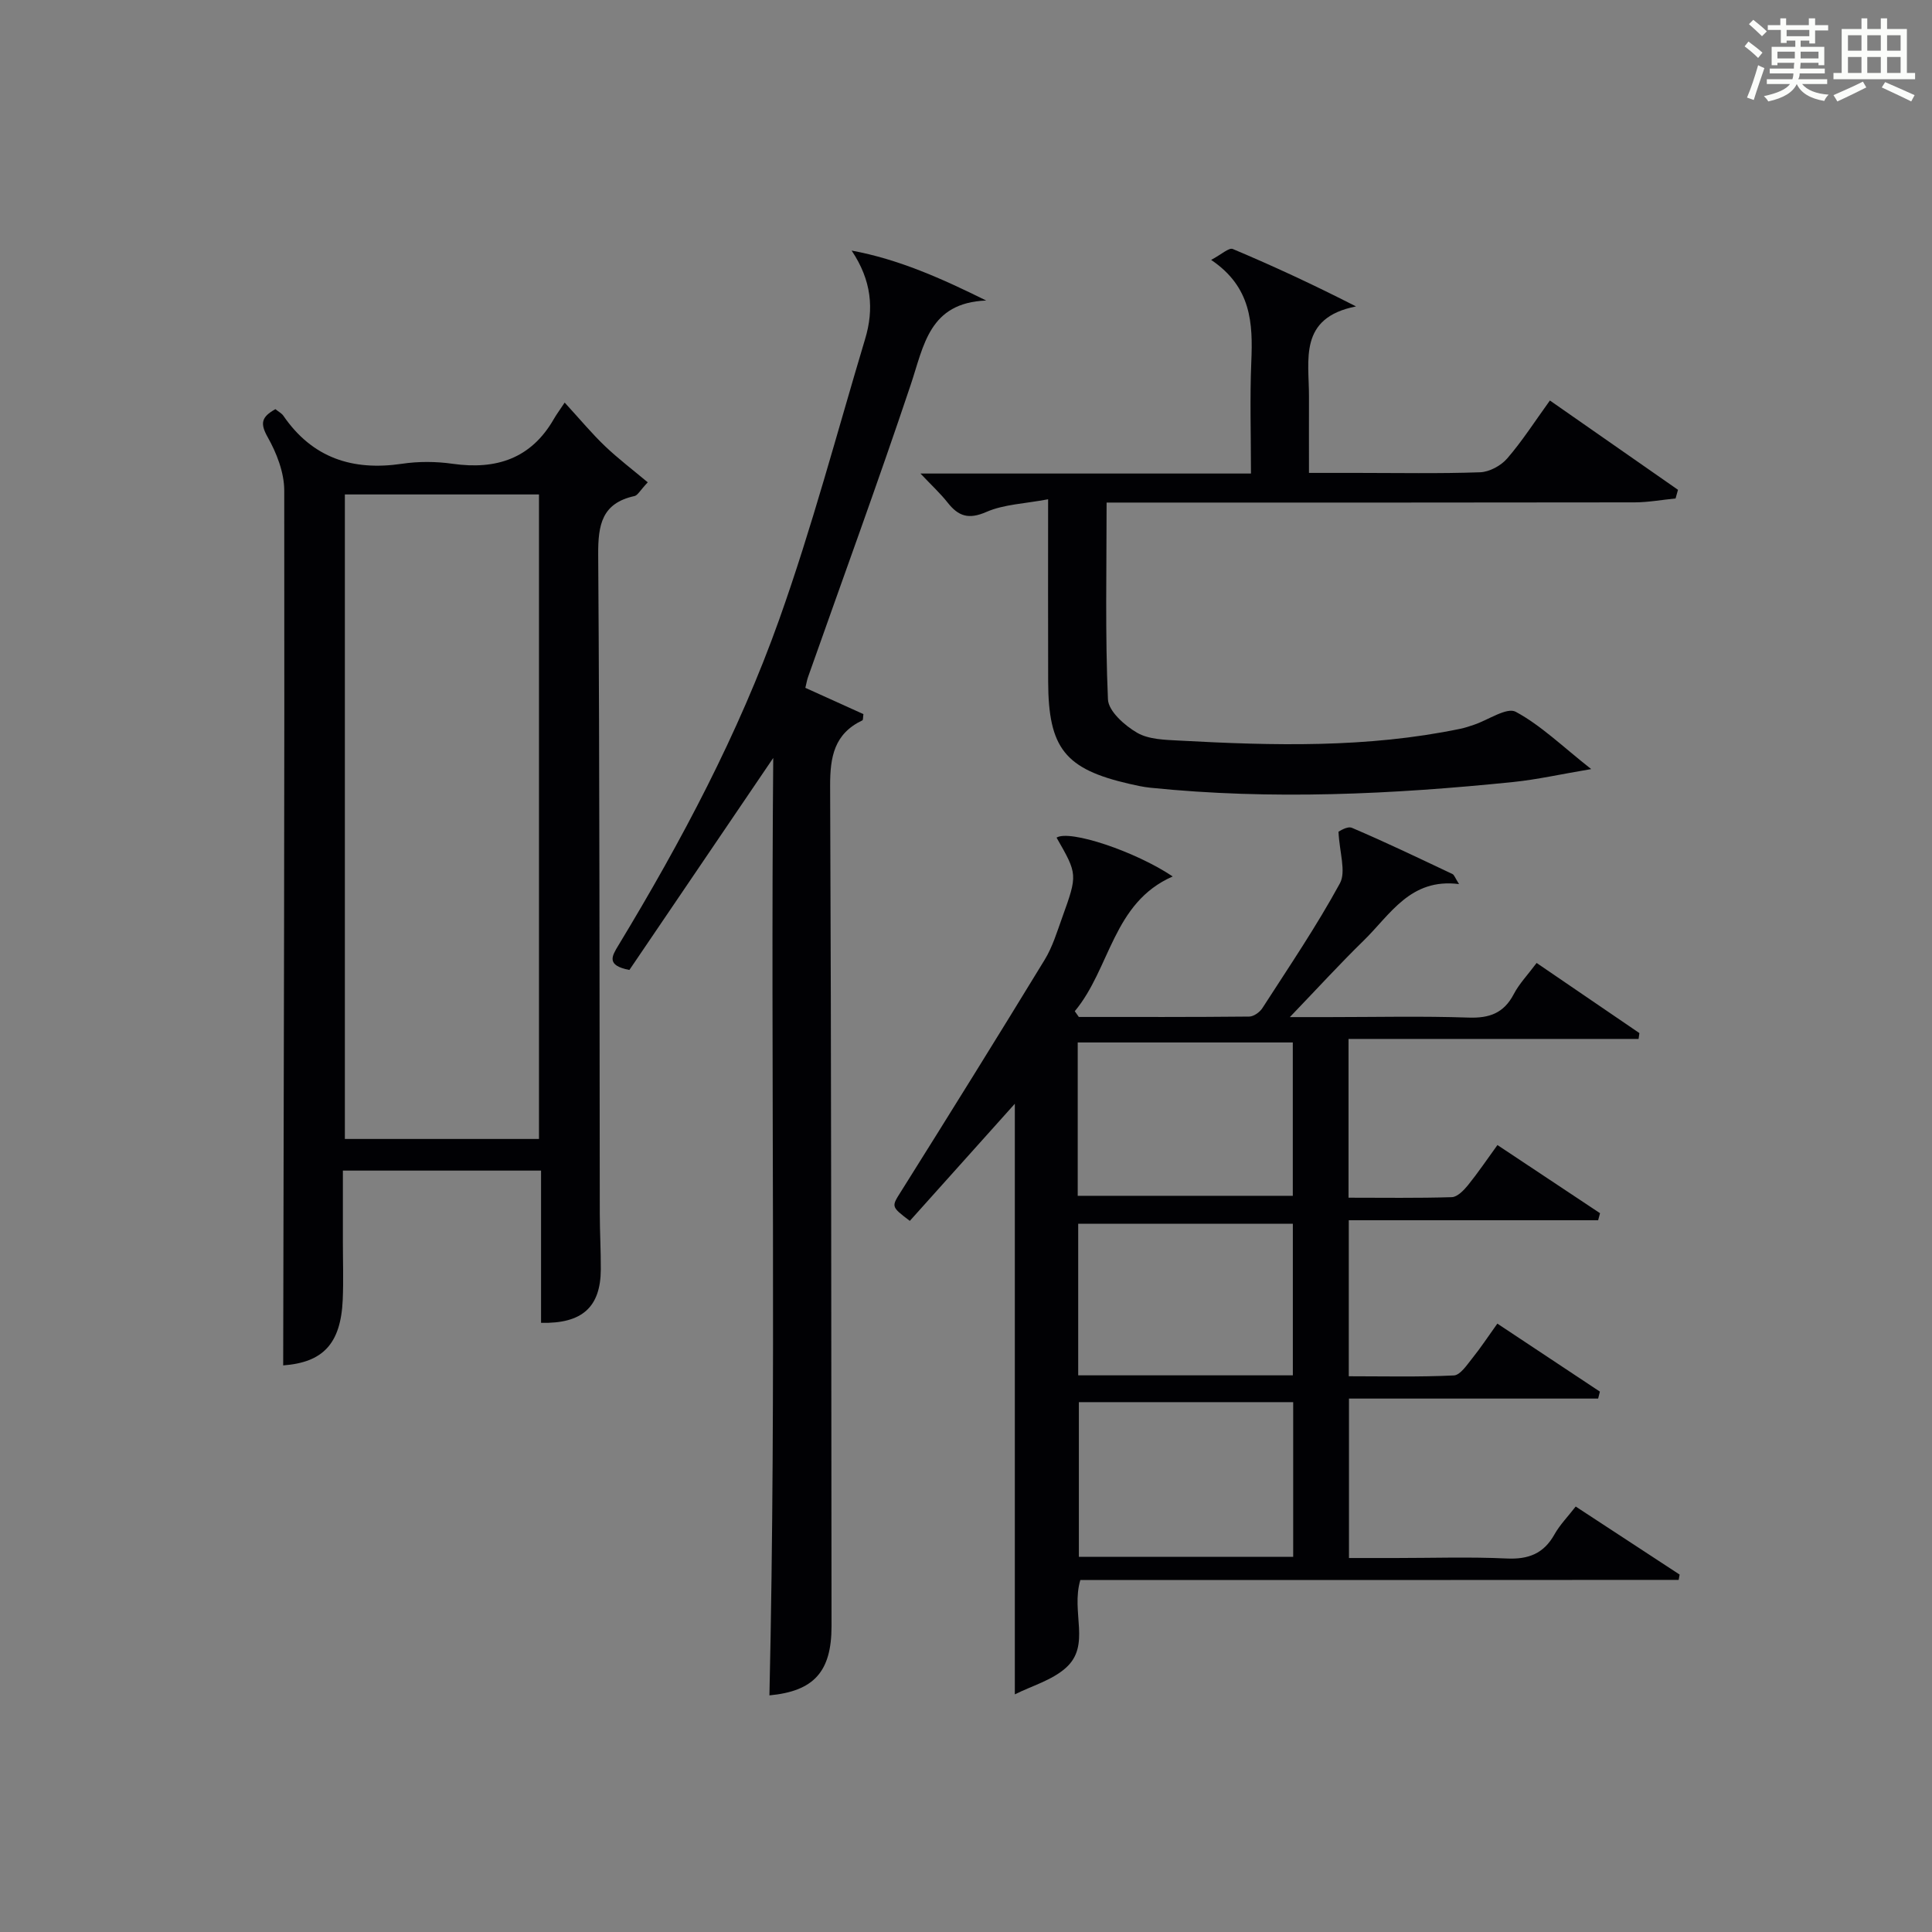
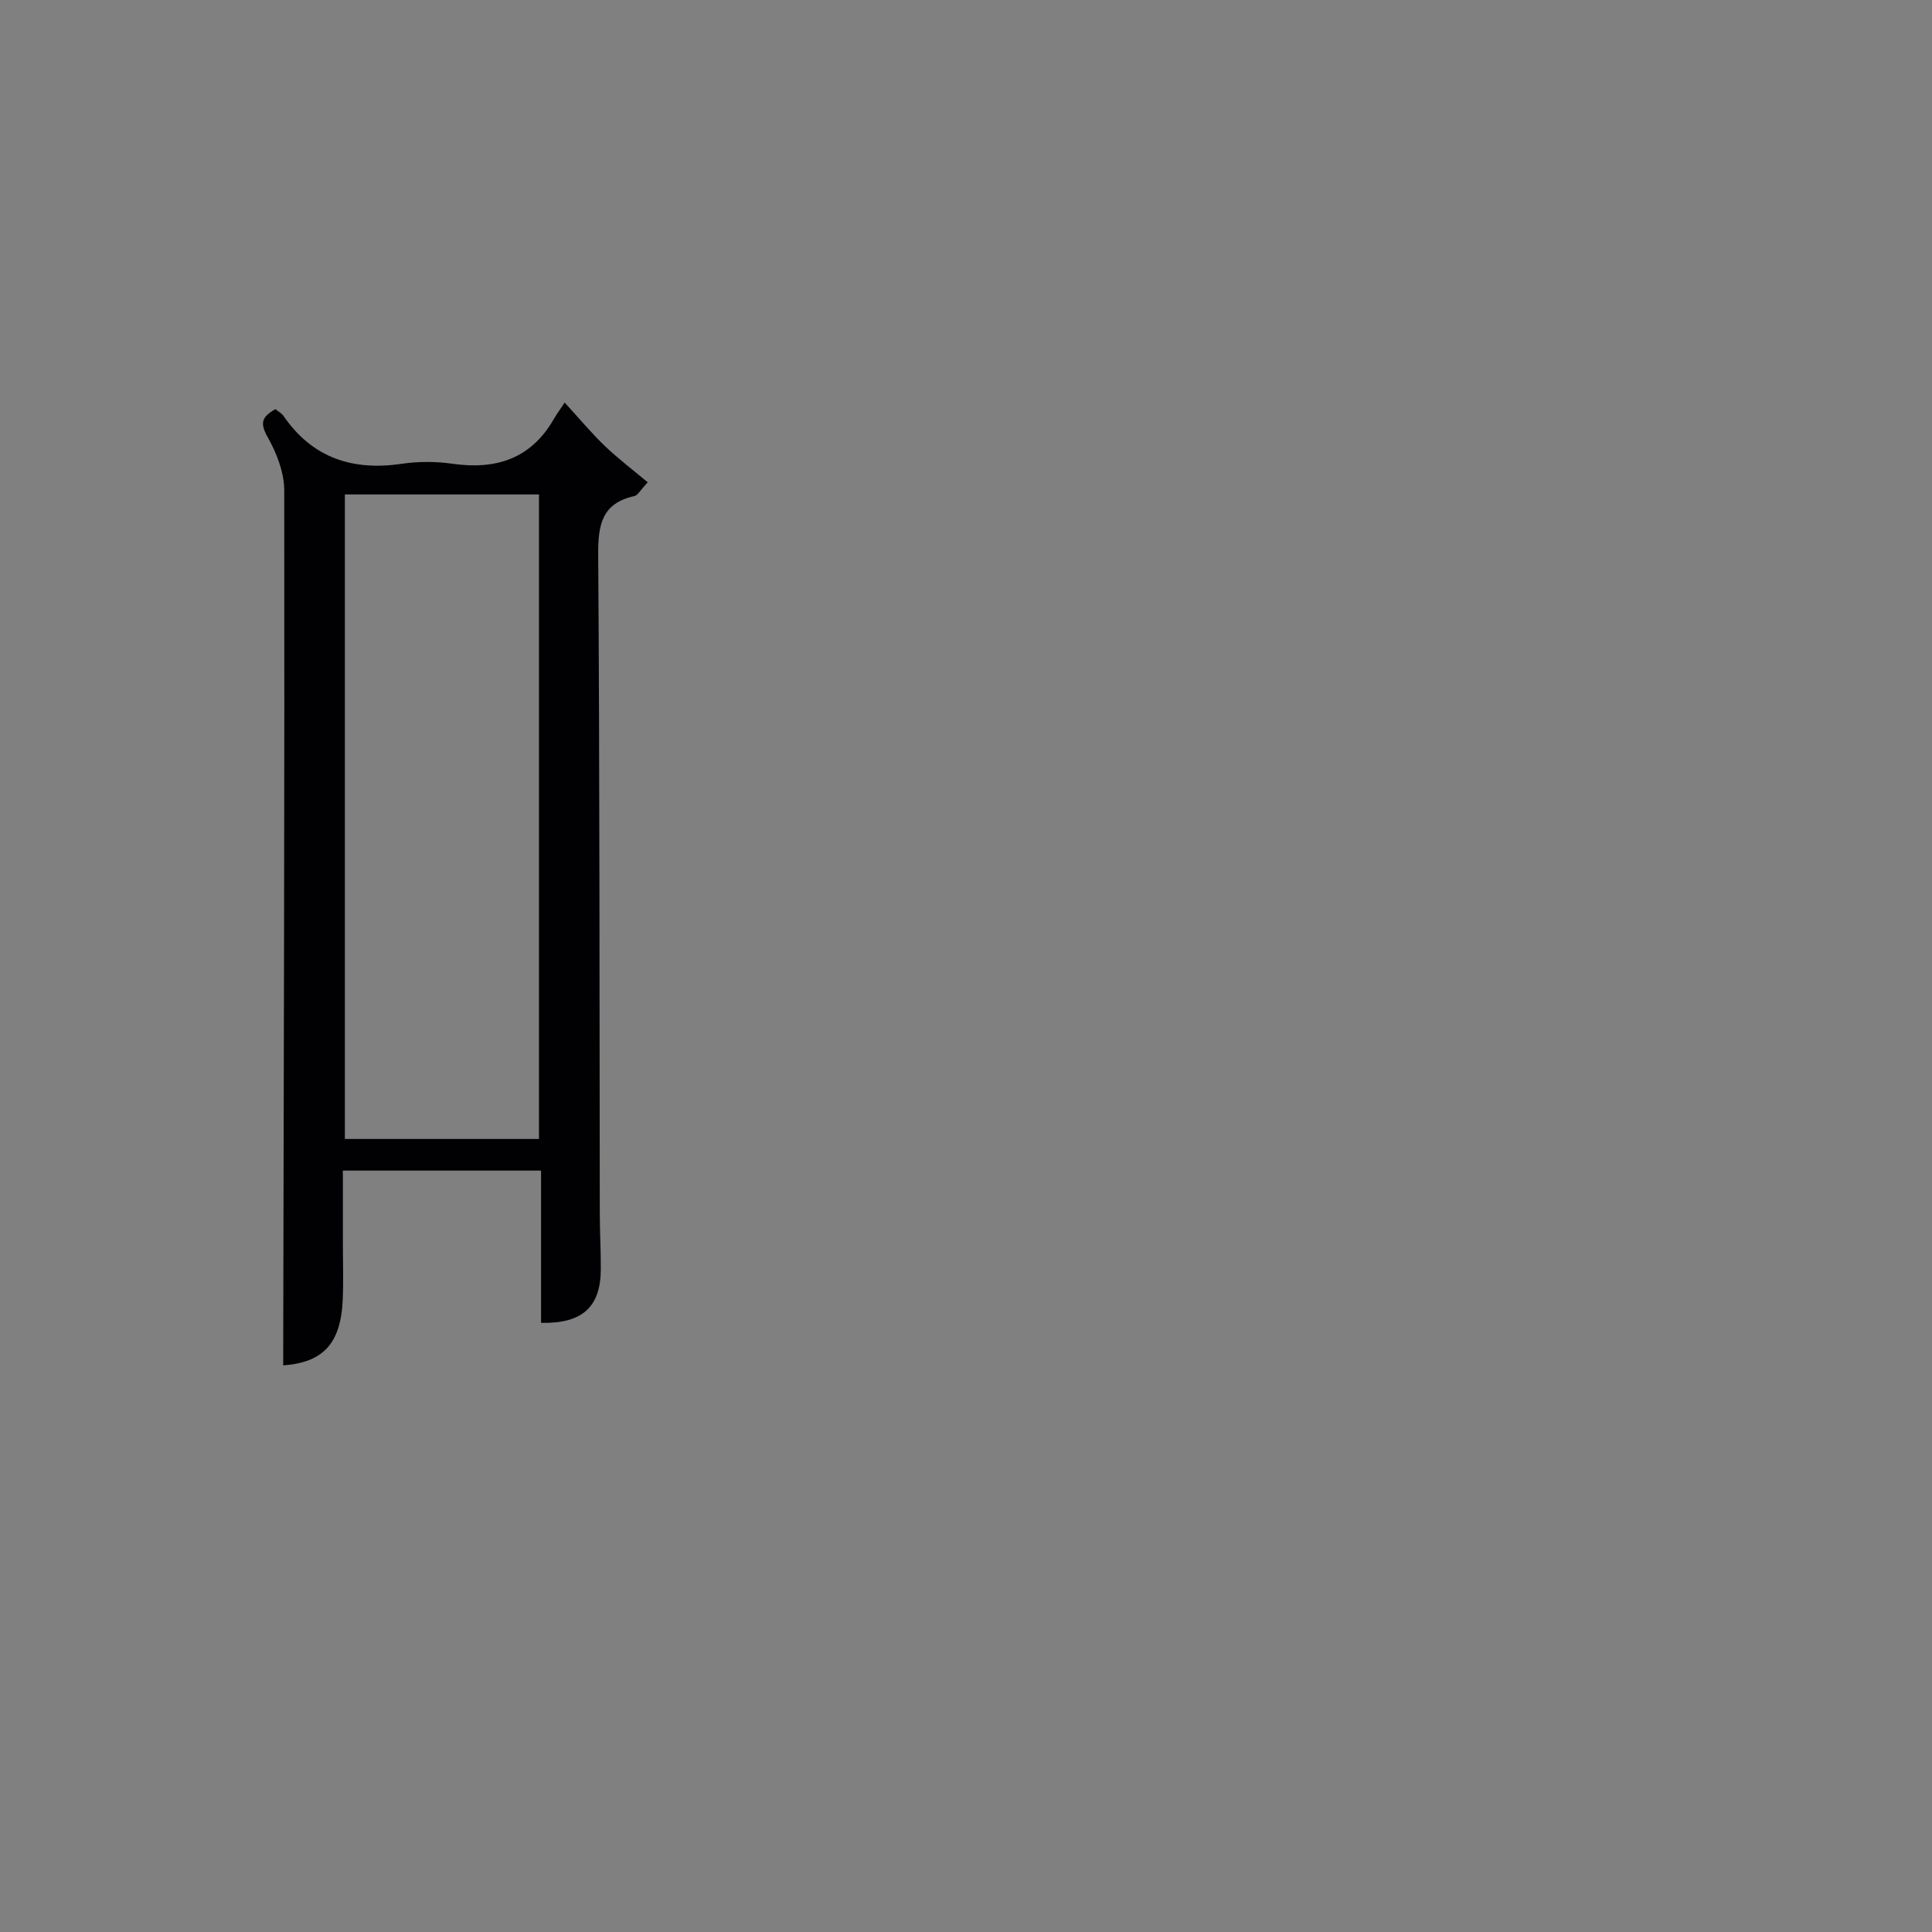
<svg xmlns="http://www.w3.org/2000/svg" version="1.1" id="漢_ZDIC_典" x="0px" y="0px" viewBox="0 0 400 400" style="enable-background:new 0 0 400 400;" xml:space="preserve">
  <rect x="0" y="0" width="400" height="400" fill="#808080" stroke="none" />
  <style type="text/css">
	.st1{fill:#010104;}
	.st0{fill:#fbfcfa;}
</style>
  <g>
-     <path class="st0" d="M361.2,9.6l0.8-1c0.9,0.7,1.9,1.4,2.9,2.3L364,12C363,11,362,10.2,361.2,9.6z M361.7,20.2   c0.9-2.1,1.6-4.3,2.3-6.7c0.4,0.2,0.8,0.4,1.3,0.6c-0.7,2.1-1.5,4.3-2.2,6.6L361.7,20.2z M362.1,5l0.9-0.9c1,0.8,2,1.6,2.8,2.4   l-1,1C363.9,6.6,363,5.8,362.1,5z M374.6,3.8h1.2v1.4h2.7v1.1h-2.7v2.7h-1.2V8.4h-1.8v1.3h4.9v3.8h-1.2v-0.5h-3.7   c0,0.4-0.1,0.9-0.1,1.2h5.1v1h-5.2c0,0.5-0.1,0.9-0.3,1.2h6v1h-5.2c1.1,1.3,2.9,2,5.5,2.2c-0.4,0.4-0.7,0.8-0.9,1.3   c-2.9-0.5-4.8-1.6-5.7-3.5H372c-0.8,1.7-2.7,2.9-5.9,3.6c-0.2-0.4-0.6-0.8-0.9-1.1c2.8-0.6,4.6-1.4,5.4-2.5h-4.8v-1h5.3   c0.1-0.3,0.2-0.7,0.2-1.2h-4.9v-1h5c0-0.4,0-0.8,0.1-1.2H368v0.5h-1.2V9.7h4.9V8.4h-1.8v0.5h-1.2V6.2H366V5.2h2.6V3.8h1.2v1.4h4.7   V3.8z M368,12.1h3.6c0-0.4,0-0.9,0-1.4H368V12.1z M369.9,7.5h4.7V6.2h-4.7V7.5z M376.5,10.7h-3.7c0,0.5,0,1,0,1.4h3.7V10.7z" />
-     <path class="st0" d="M385.3,3.8h1.3V6h2.8V3.8h1.3V6h4.1v9.1h1.7v1.3h-16.9v-1.3h1.7V6h4.1V3.8z M385.7,16.9l0.7,1.2   c-1.8,0.9-3.8,1.9-6,2.9c-0.2-0.4-0.5-0.8-0.8-1.3C381.9,18.7,383.9,17.8,385.7,16.9z M382.6,10.5h2.8V7.3h-2.8V10.5z M382.6,15.1   h2.8v-3.3h-2.8V15.1z M386.6,10.5h2.8V7.3h-2.8V10.5z M386.6,15.1h2.8v-3.3h-2.8V15.1z M390.3,17c2.1,0.9,4.1,1.8,6.1,2.7l-0.7,1.3   c-2.2-1.1-4.2-2-6.1-2.9L390.3,17z M393.5,7.3h-2.8v3.2h2.8V7.3z M390.7,15.1h2.8v-3.3h-2.8V15.1z" />
-     <path class="st1" d="M223.67,327.13c-1.99,6.74,2.26,13.52-3.02,18.2c-2.88,2.56-7.02,3.71-10.54,5.47c0-41.6,0-82.1,0-122.28   c-7.03,7.84-14.41,16.07-21.74,24.25c-4.01-3.04-3.81-2.92-1.72-6.25c9.97-15.89,19.88-31.82,29.65-47.83   c1.62-2.66,2.55-5.77,3.62-8.74c3.21-8.91,3.18-8.93-1.17-16.53c2.7-1.7,16.32,2.85,24.05,8.04c-12.43,5.43-12.88,19.04-20.28,27.9   c0.28,0.4,0.56,0.79,0.84,1.19c11.76,0,23.52,0.04,35.28-0.08c0.93-0.01,2.19-0.91,2.73-1.76c5.49-8.52,11.2-16.94,16.04-25.82   c1.32-2.43-0.08-6.35-0.29-10.69c0.11-0.04,1.8-1.23,2.8-0.8c7.02,2.99,13.9,6.3,20.8,9.56c0.36,0.17,0.52,0.76,1.36,2.08   c-10.09-1.29-14.23,6.32-19.76,11.71c-4.87,4.75-9.46,9.78-15.27,15.83c3.57,0,5.78,0,8,0c9.67,0,19.34-0.23,28.99,0.1   c4.32,0.15,7.3-0.91,9.36-4.84c1.13-2.17,2.9-4,4.74-6.47c7.22,4.93,14.25,9.72,21.28,14.52c-0.06,0.4-0.12,0.81-0.17,1.21   c-19.95,0-39.9,0-60.05,0c0,11.34,0,21.78,0,32.87c7.19,0,14.29,0.11,21.38-0.11c1.16-0.04,2.48-1.42,3.35-2.48   c2.06-2.55,3.9-5.28,6.1-8.31c7.33,4.87,14.29,9.49,21.24,14.11c-0.13,0.49-0.26,0.98-0.39,1.46c-17.13,0-34.27,0-51.63,0   c0,11.09,0,21.36,0,32.3c7.25,0,14.51,0.18,21.75-0.17c1.33-0.06,2.7-2.16,3.8-3.53c1.75-2.17,3.29-4.52,5.21-7.2   c7.31,4.85,14.27,9.46,21.23,14.08c-0.12,0.48-0.24,0.96-0.36,1.44c-17.11,0-34.22,0-51.59,0c0,11.27,0,21.7,0,33.01   c3.19,0,6.43,0,9.67,0c7.67,0,15.34-0.26,22.99,0.1c4.49,0.21,7.65-1,9.88-4.98c1.12-2,2.79-3.69,4.4-5.78   c7.27,4.76,14.4,9.43,21.52,14.09c-0.07,0.37-0.13,0.73-0.2,1.1C306.23,327.13,264.91,327.13,223.67,327.13z M223.13,247.58   c14.83,0,29.64,0,44.53,0c0-10.68,0-21.21,0-31.75c-15.03,0-29.72,0-44.53,0C223.13,226.56,223.13,236.86,223.13,247.58z    M267.74,322.33c0-11.05,0-21.46,0-32.03c-14.96,0-29.66,0-44.37,0c0,10.83,0,21.36,0,32.03   C238.3,322.33,252.88,322.33,267.74,322.33z M267.67,284.75c0-10.68,0-21.06,0-31.38c-15.03,0-29.73,0-44.44,0   c0,10.62,0,20.88,0,31.38C238.06,284.75,252.64,284.75,267.67,284.75z" />
    <path class="st1" d="M57.02,84.71c0.66,0.54,1.3,0.86,1.65,1.37c6,8.74,14.32,11.45,24.55,9.94c3.42-0.51,7.05-0.49,10.48,0   c9.05,1.28,16.27-1.06,20.99-9.31c0.5-0.87,1.1-1.67,2.22-3.36c3.21,3.5,5.62,6.41,8.34,9.01c2.75,2.62,5.79,4.93,8.86,7.5   c-1.63,1.73-2.09,2.7-2.74,2.84c-6.77,1.48-7.56,5.95-7.52,12.15c0.32,45.49,0.25,90.98,0.33,136.48   c0.01,3.83,0.23,7.66,0.21,11.49c-0.04,7.77-3.82,11.26-12.37,11.06c0-10.4,0-20.82,0-31.52c-13.73,0-26.99,0-41.03,0   c0,4.88,0,9.8,0,14.72c0,4,0.14,8.01-0.03,12c-0.4,9.23-4.17,13-12.33,13.61c0.12-60.33,0.3-120.75,0.22-181.16   c-0.01-3.72-1.58-7.75-3.45-11.06C53.83,87.66,54.1,86.34,57.02,84.71z M111.59,235.81c0-44.82,0-89.17,0-133.44   c-13.66,0-26.92,0-40.19,0c0,44.65,0,89,0,133.44C84.95,235.81,98.08,235.81,111.59,235.81z" />
-     <path class="st1" d="M176.32,51.88c9.75,1.8,18.6,5.76,27.86,10.34c-11.82,0.46-12.9,9.31-15.62,17.42c-6.79,20.28-14.15,40.37-21.27,60.55   c-0.22,0.61-0.31,1.26-0.55,2.22c4.09,1.85,8.11,3.67,12.02,5.44c-0.1,0.71-0.05,1.22-0.21,1.29c-5.83,2.77-6.7,7.55-6.68,13.56   c0.25,57.99,0.23,115.98,0.29,173.97c0.01,9.51-3.73,13.48-12.86,14.34c1.47-64.48,0.23-129.05,0.79-194.08   c-10.2,15.03-20.09,29.61-29.78,43.89c-4.87-0.94-3.62-2.88-2.26-5.12c13.03-21.53,24.84-43.75,33.28-67.45   c6.78-19.03,11.96-38.64,17.77-58.02C180.99,64,180.46,58.05,176.32,51.88z" />
-     <path class="st1" d="M217,103.37c-4.84,0.92-9.14,1.03-12.78,2.62c-3.68,1.61-5.79,0.9-8.02-1.93c-1.49-1.89-3.29-3.55-5.63-6.02   c23.24,0,45.47,0,68.43,0c0-7.99-0.25-15.59,0.07-23.16c0.33-7.92,0.05-15.43-8.32-21.07c2.14-1.13,3.69-2.59,4.48-2.26   c8.36,3.52,16.59,7.33,25.52,11.89c-11.97,2.36-9.71,11.07-9.74,18.69c-0.02,4.99,0,9.99,0,15.78c3.44,0,6.69,0,9.94,0   c8.5,0,17,0.17,25.49-0.13c1.93-0.07,4.31-1.36,5.6-2.85c3.12-3.61,5.72-7.67,8.85-12.01c9.06,6.31,17.79,12.4,26.52,18.49   c-0.17,0.6-0.33,1.19-0.5,1.79c-2.82,0.28-5.65,0.8-8.47,0.81c-34.49,0.06-68.99,0.04-103.48,0.04c-1.79,0-3.59,0-5.85,0   c0,13.88-0.31,27.33,0.28,40.75c0.11,2.45,3.47,5.42,6.04,6.91c2.42,1.4,5.76,1.46,8.73,1.62c19.46,1.06,38.92,1.56,58.17-2.44   c0.97-0.2,1.92-0.52,2.86-0.84c2.94-0.99,6.78-3.68,8.63-2.68c5.24,2.83,9.67,7.17,15.62,11.86c-6.41,1.08-11.22,2.17-16.08,2.67   c-25.03,2.56-50.09,3.76-75.2,1.19c-1.47-0.15-2.94-0.48-4.38-0.81c-13.28-3.06-16.72-7.38-16.77-21.15   C216.97,129.01,217,116.87,217,103.37z" />
  </g>
</svg>